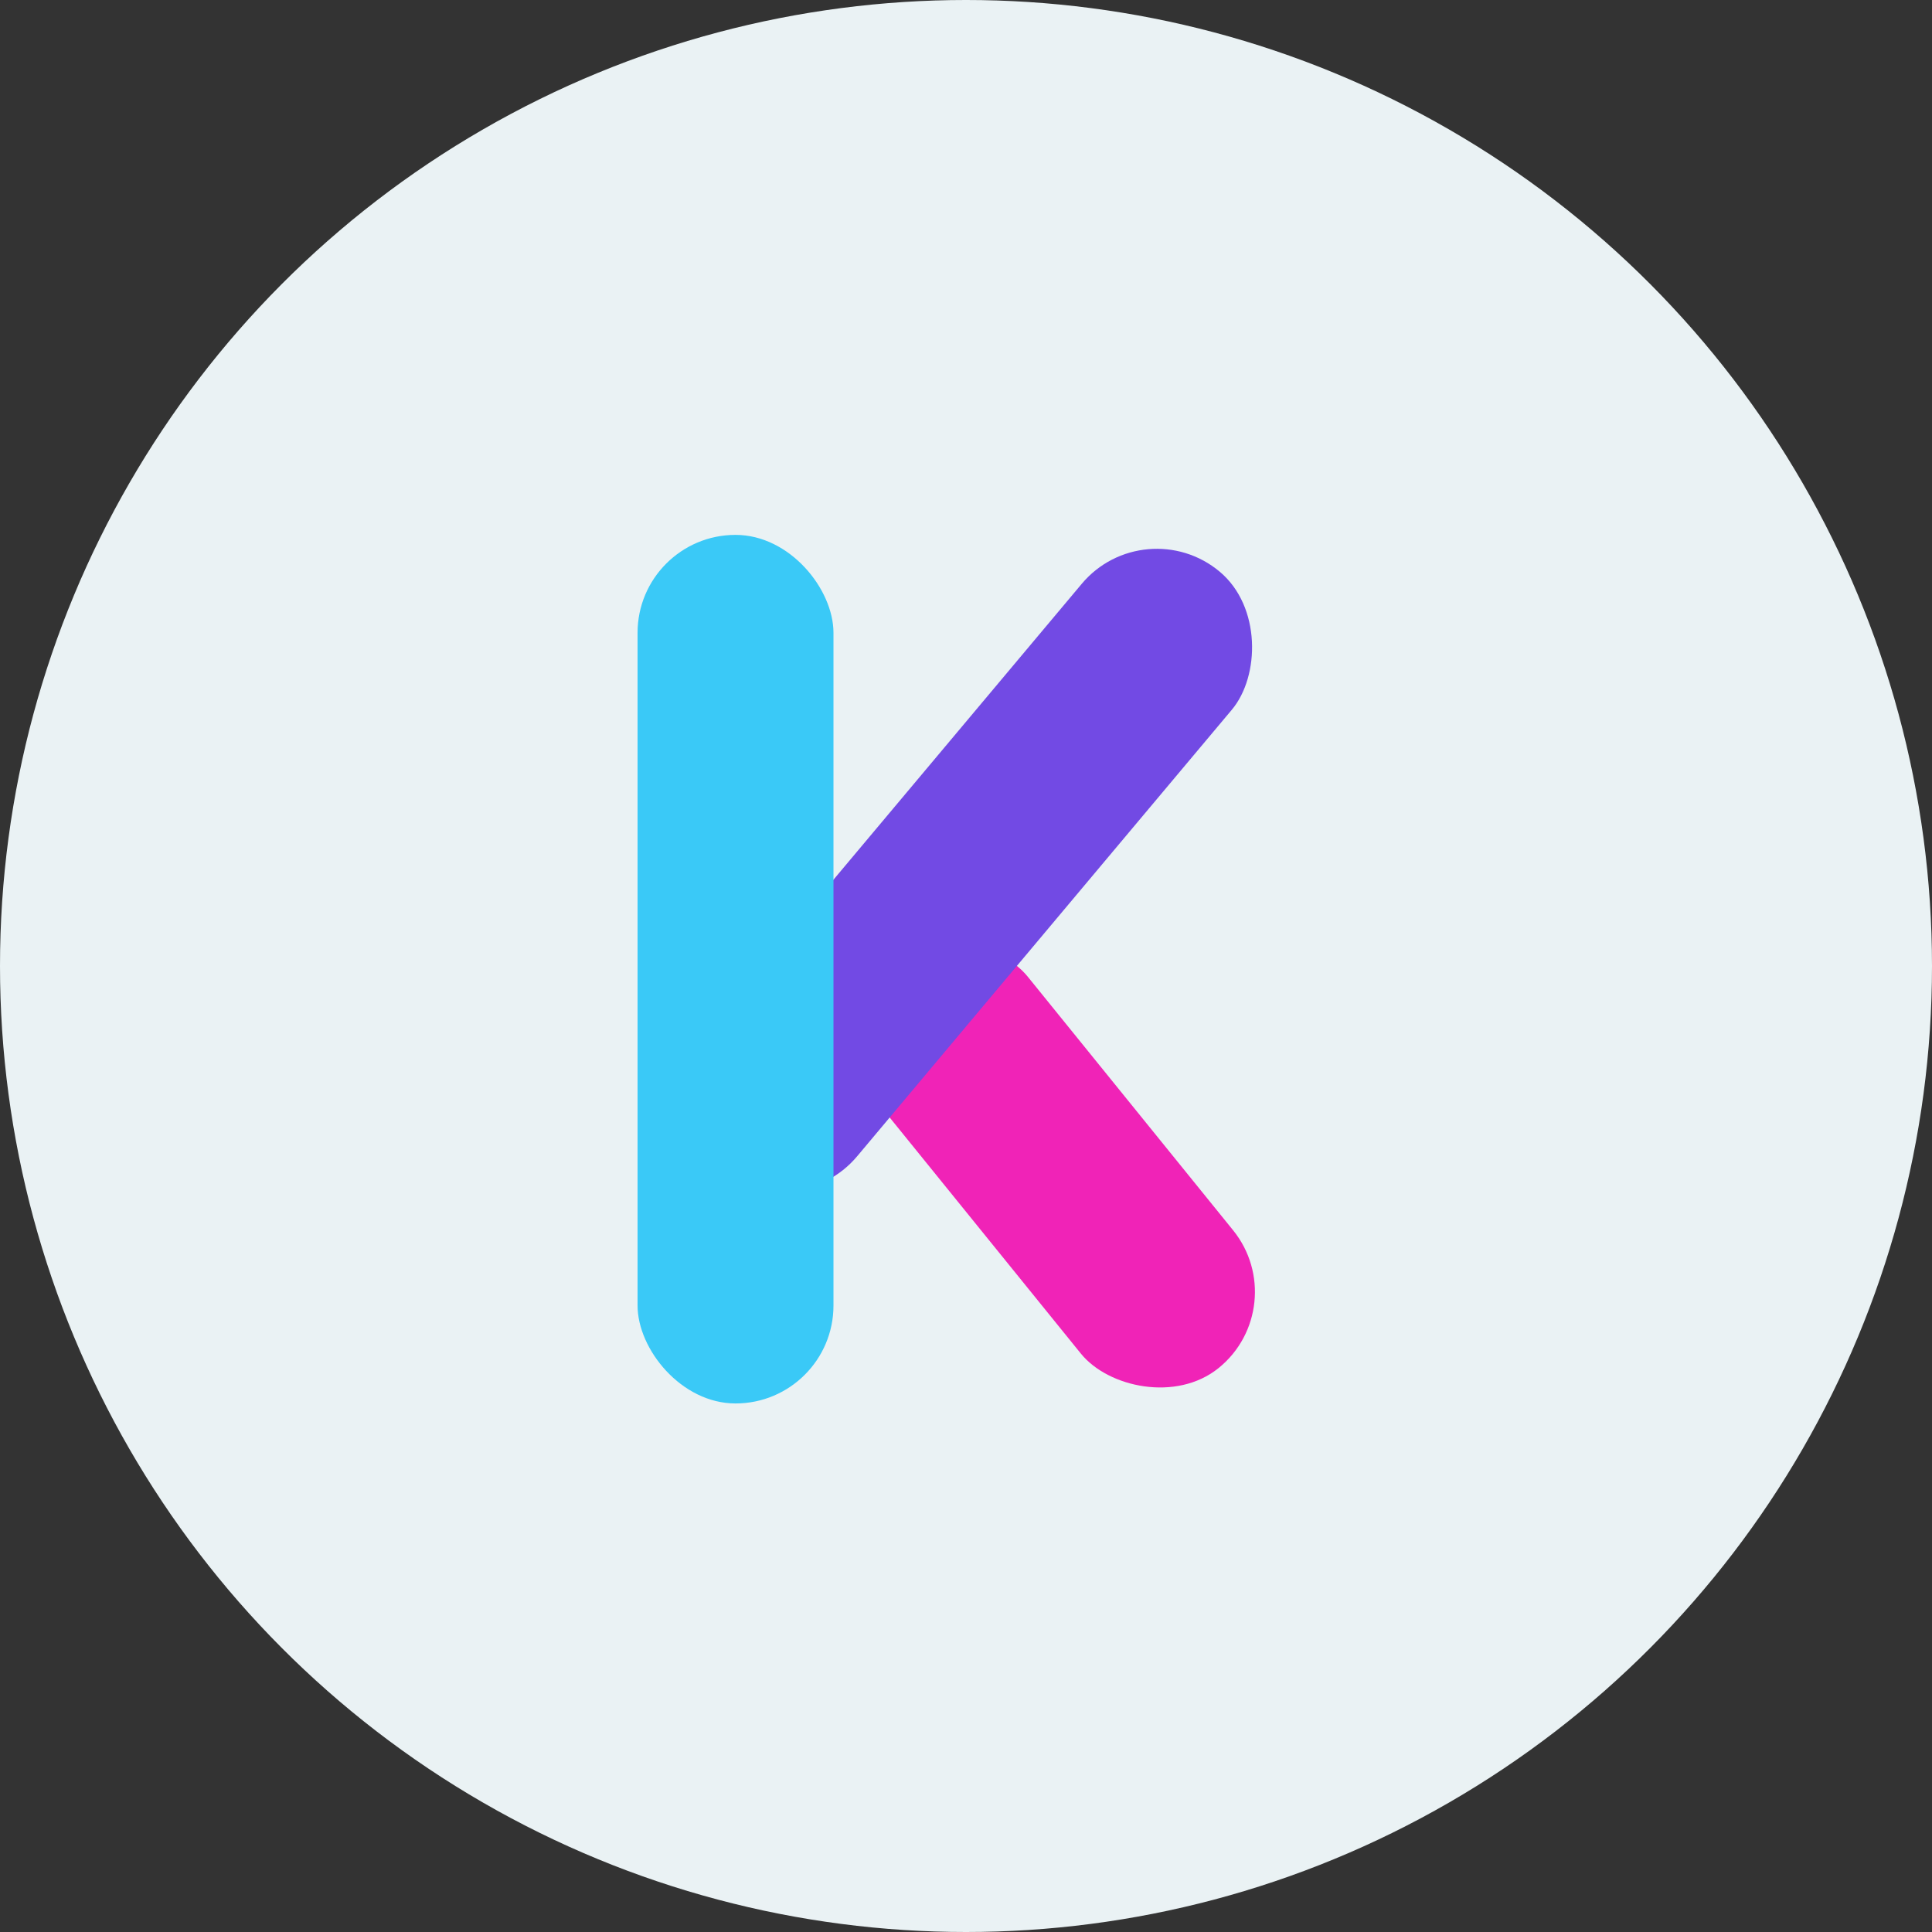
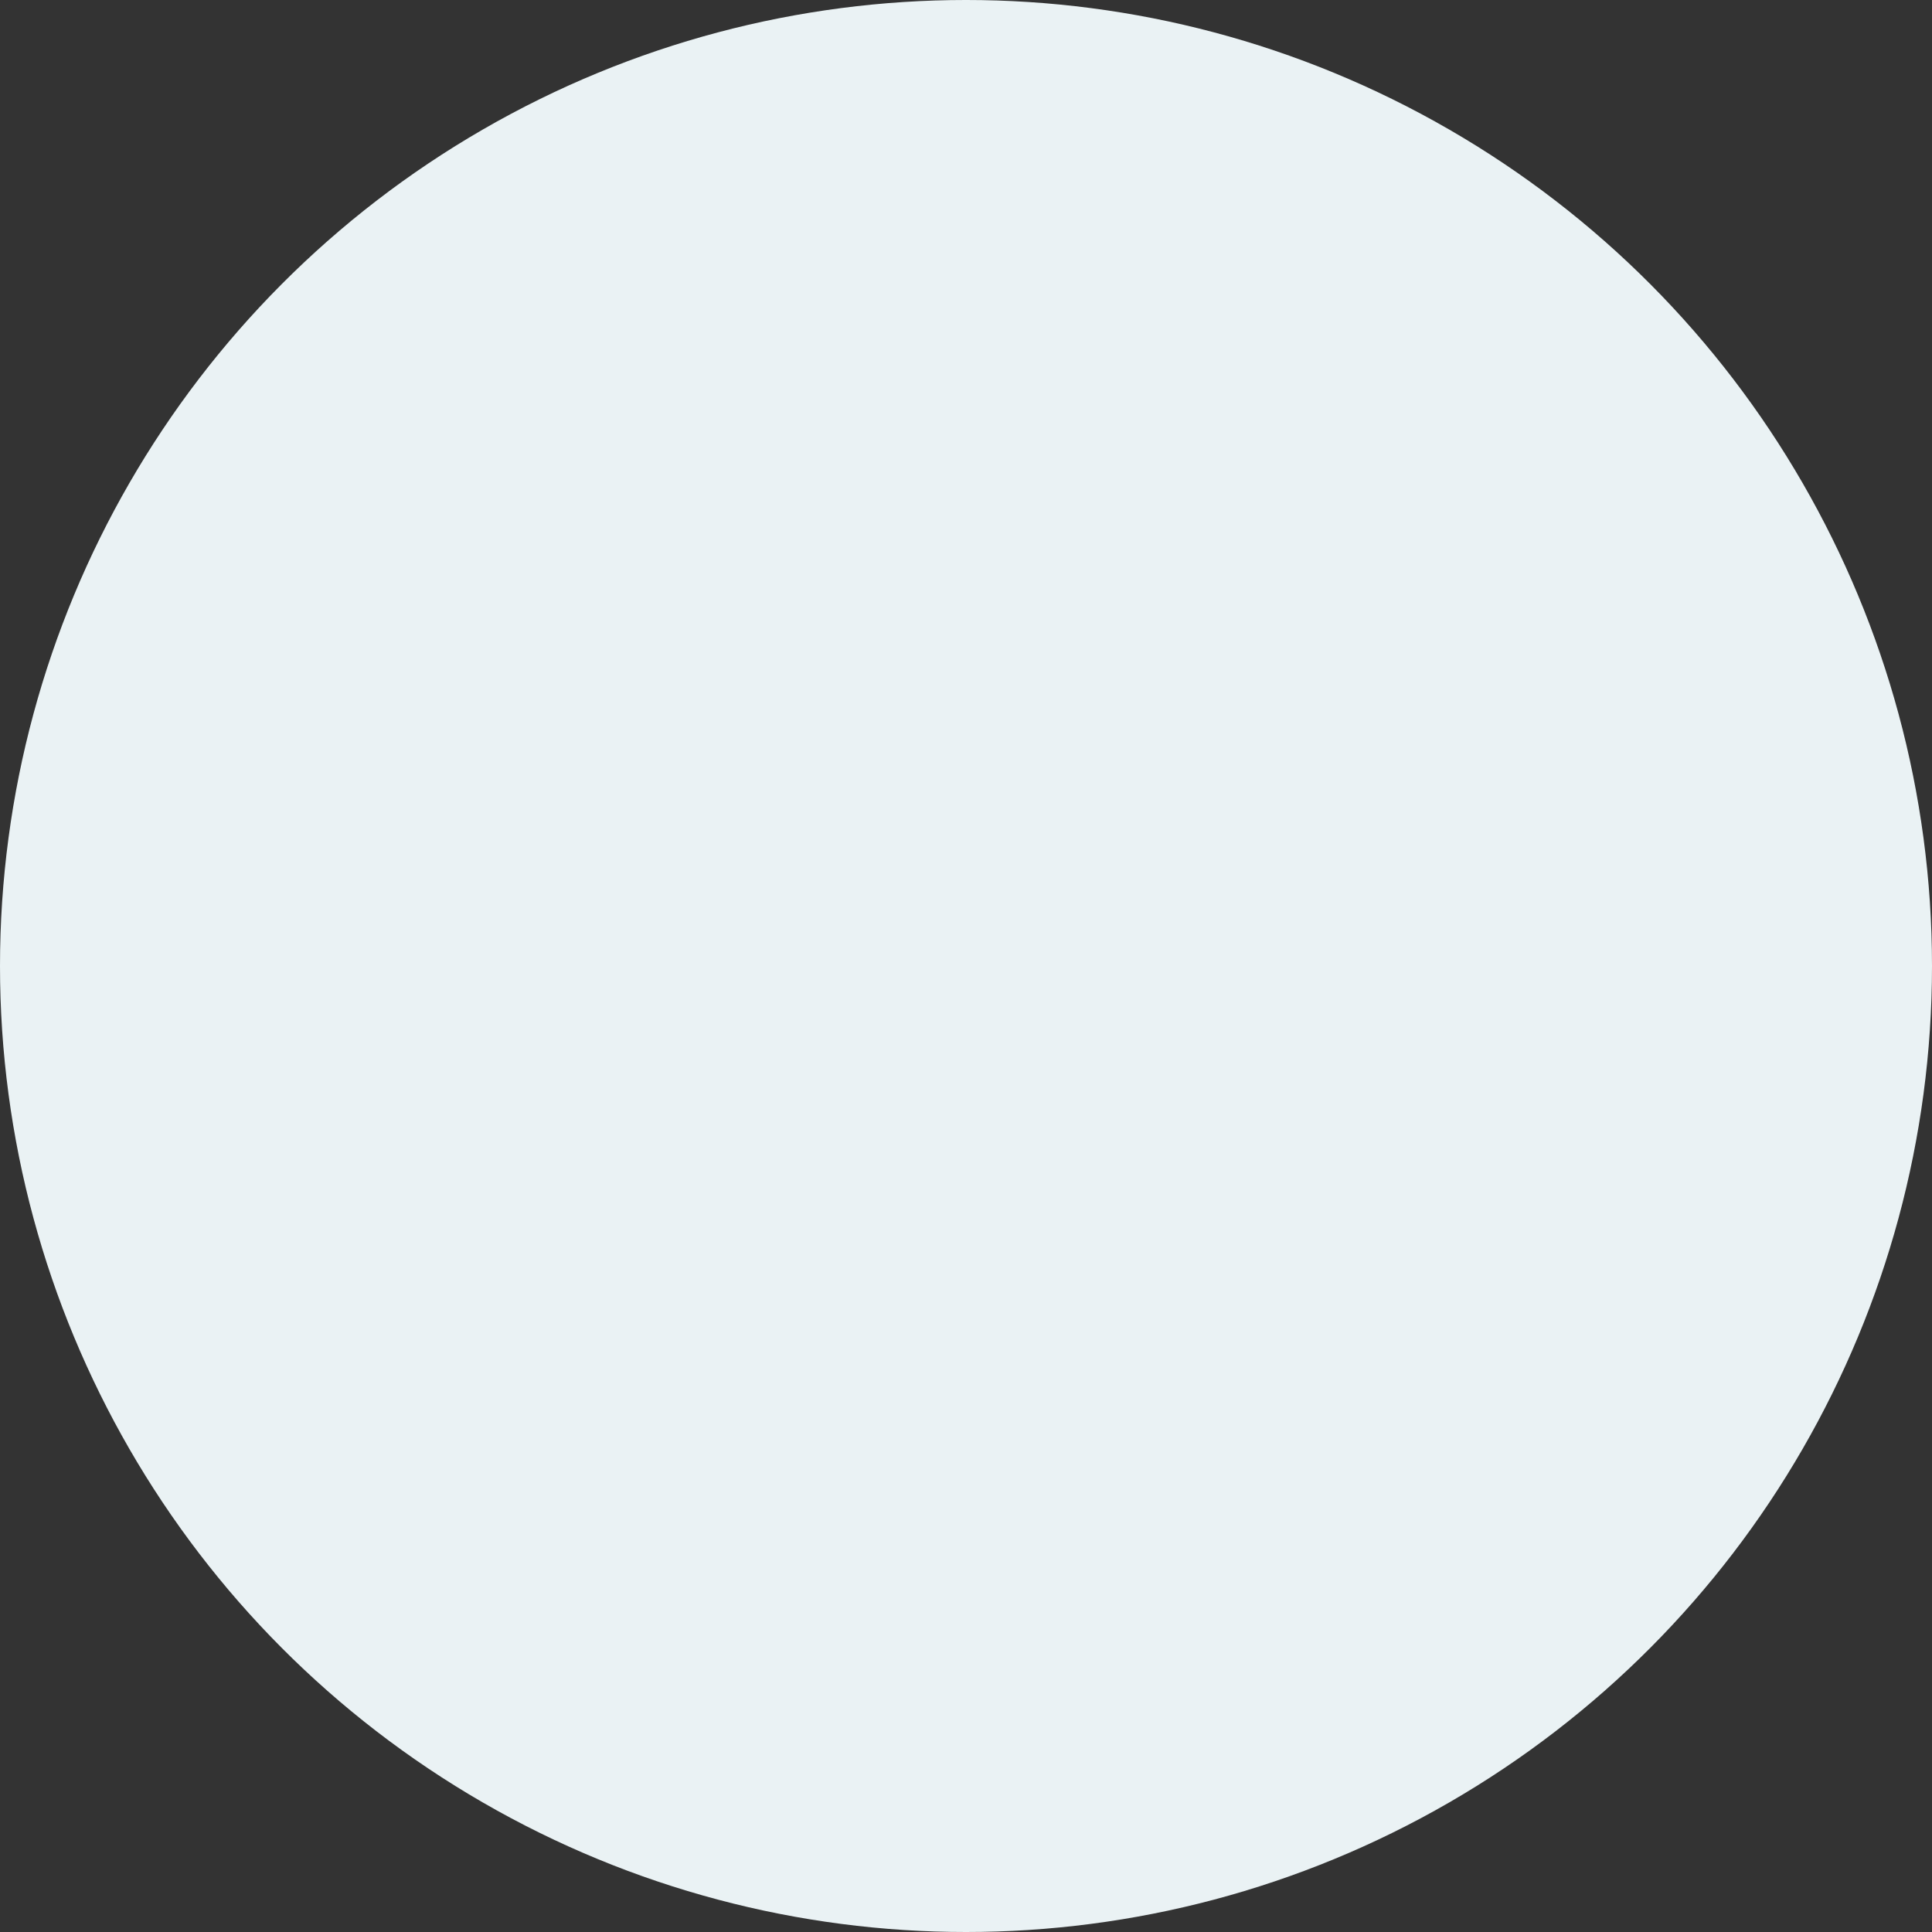
<svg xmlns="http://www.w3.org/2000/svg" width="150" height="150" viewBox="0 0 150 150" fill="none">
  <rect x="0" y="0" width="150" height="150" fill="#333333" stroke="none" />
  <g clip-path="url(#clip0_111_2)">
    <circle cx="75" cy="75" r="75" fill="#EAF2F4" />
-     <rect x="63.19" y="79.495" width="15.211" height="40.54" rx="7.606" transform="rotate(-39 63.19 79.495)" fill="#F023B7" />
-     <rect x="88.876" y="39.5" width="15.211" height="60.469" rx="7.606" transform="rotate(40 88.876 39.5)" fill="#724AE4" />
-     <rect x="49.5" y="41.528" width="15.211" height="67.436" rx="7.606" fill="#3AC9F7" />
  </g>
  <defs>
    <clipPath id="clip0_111_2">
      <rect width="150" height="150" fill="white" />
    </clipPath>
  </defs>
</svg>